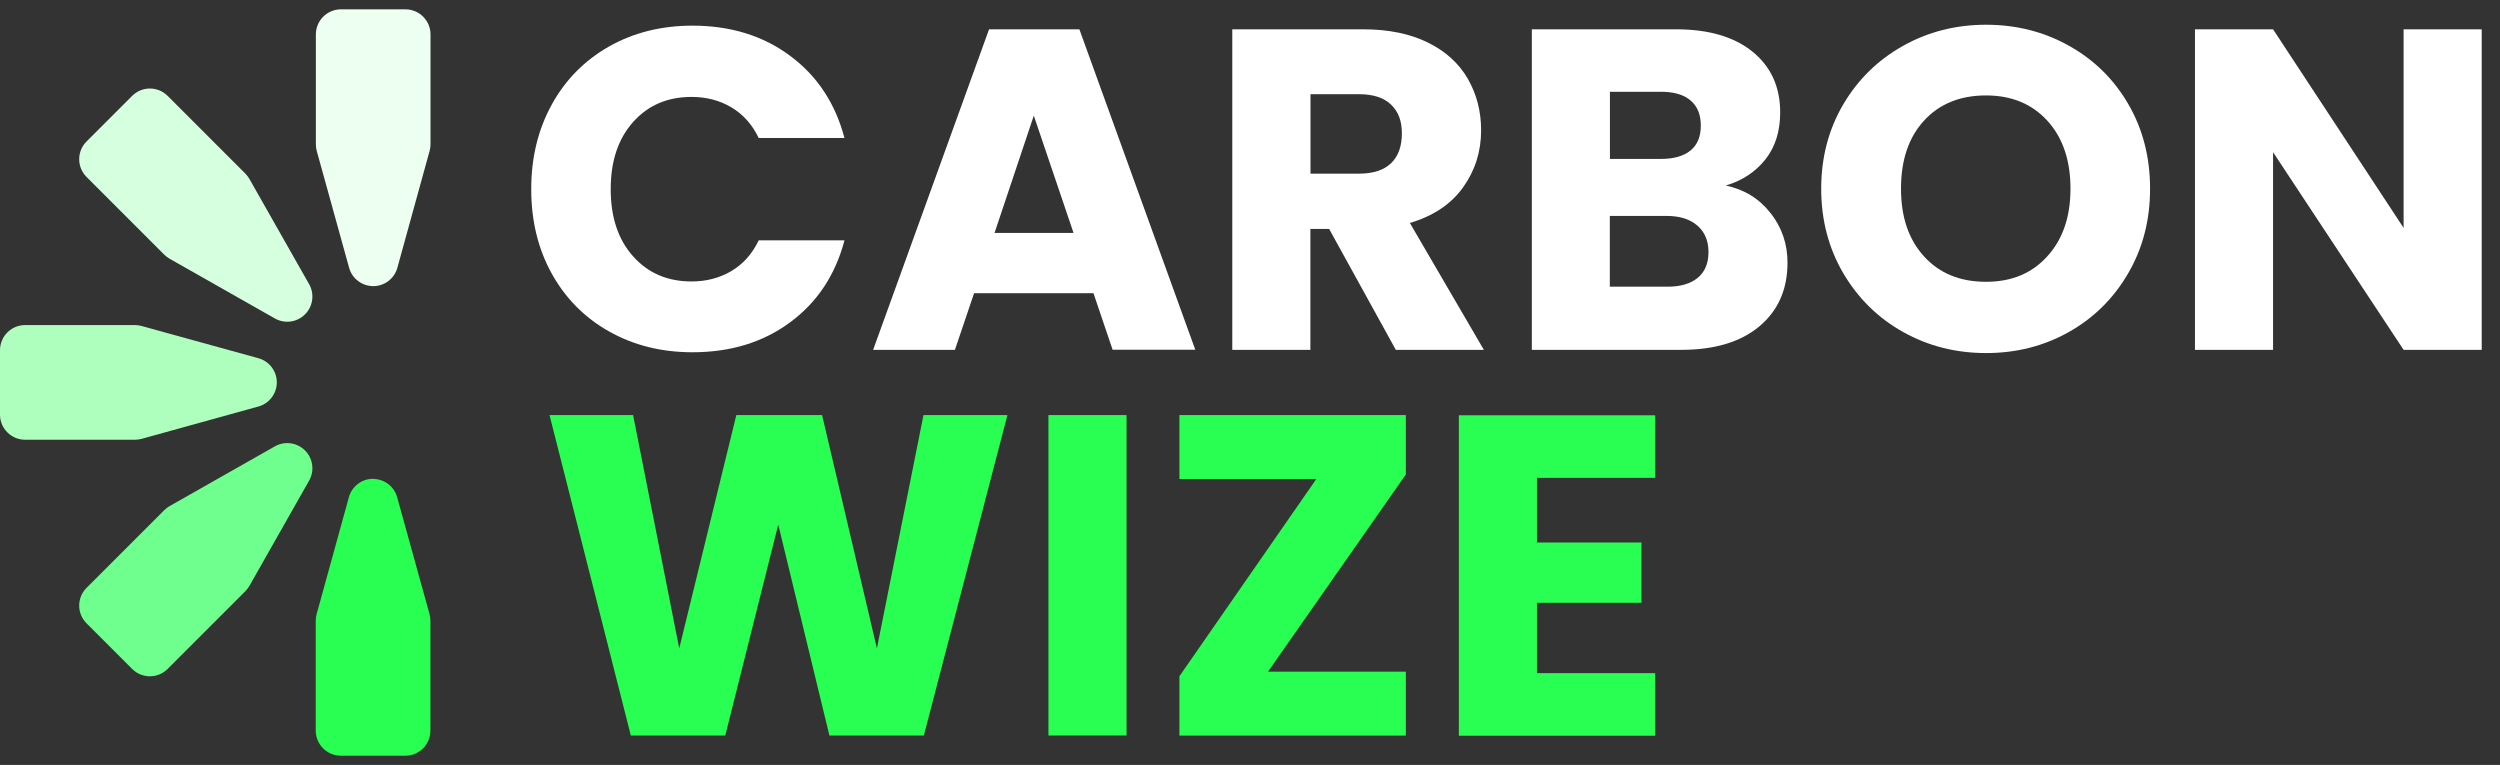
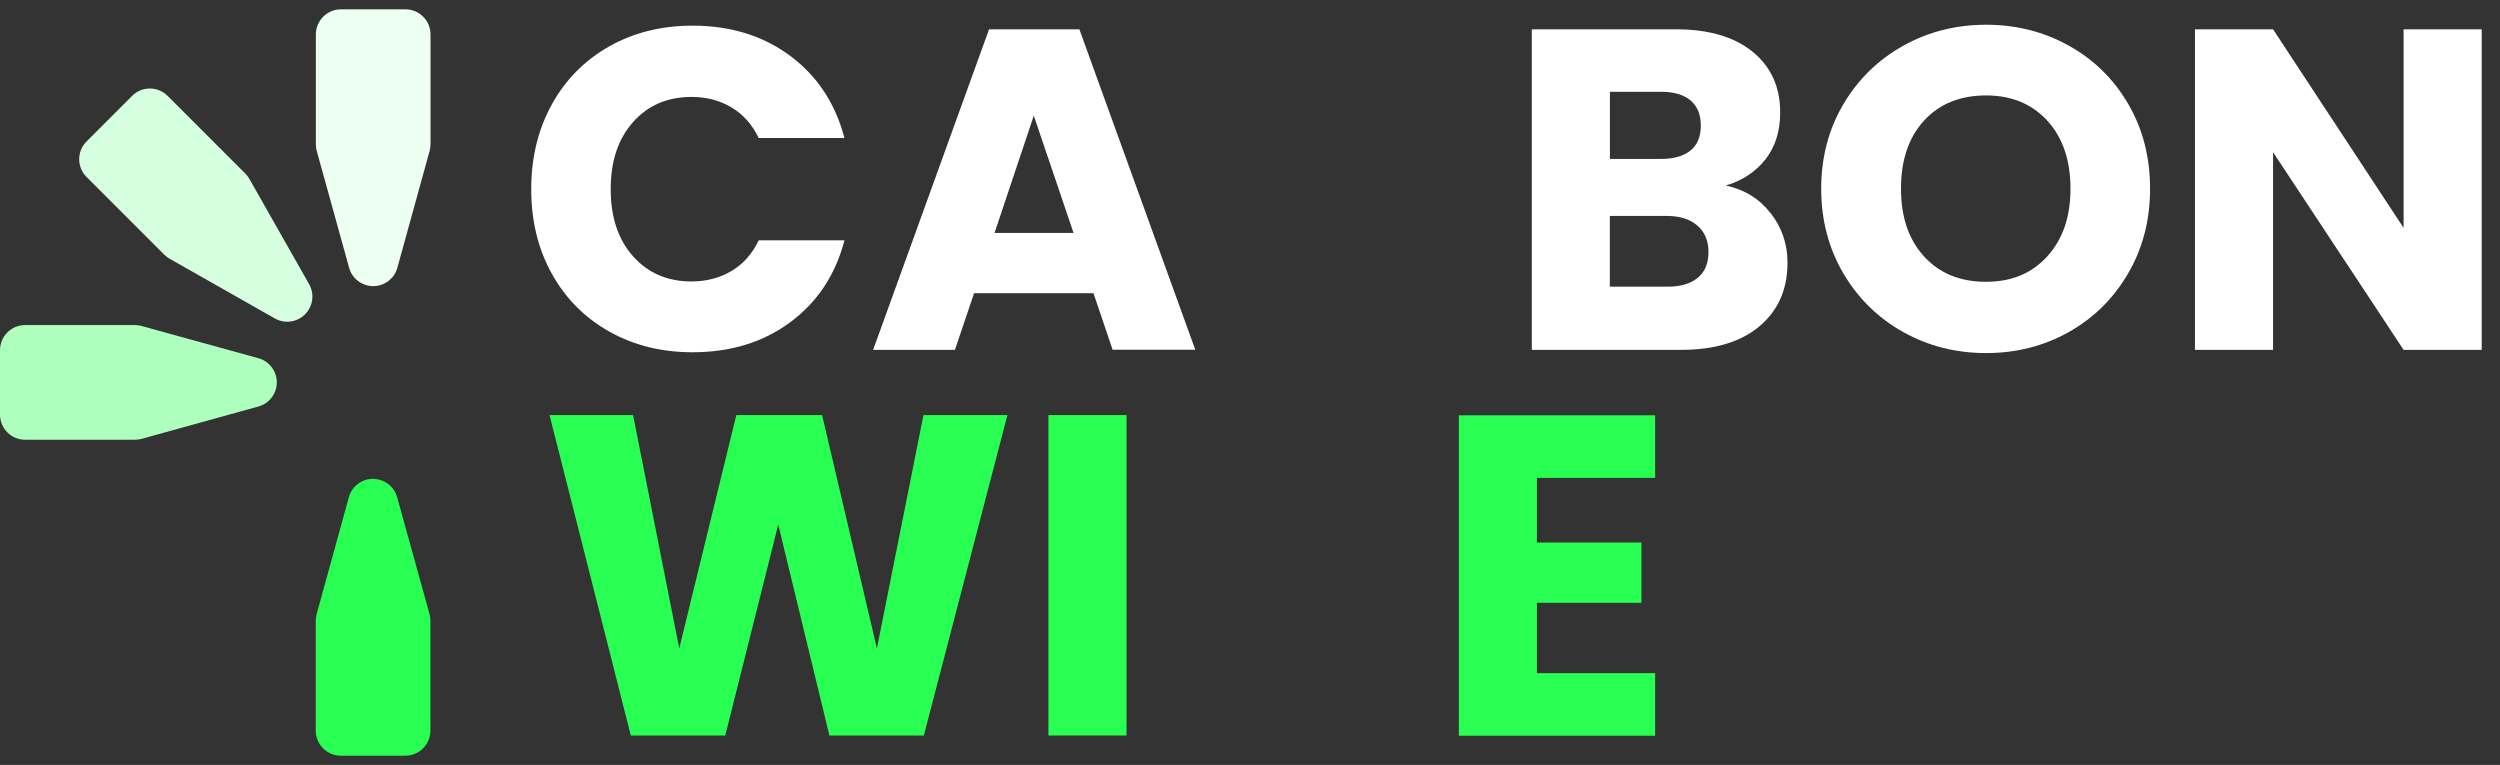
<svg xmlns="http://www.w3.org/2000/svg" width="134" height="41" viewBox="0 0 134 41" fill="none">
  <rect x="0" y="0" width="134" height="41" fill="#333333" stroke="none" />
  <g clip-path="url(#clip0_1618_15795)">
    <path d="M29.576 5.599C30.311 4.27 31.333 3.236 32.649 2.489C33.959 1.749 35.452 1.375 37.117 1.375C39.155 1.375 40.9 1.914 42.35 2.991C43.801 4.068 44.774 5.537 45.264 7.398H40.667C40.324 6.682 39.841 6.137 39.21 5.758C38.58 5.384 37.87 5.195 37.068 5.195C35.777 5.195 34.736 5.641 33.934 6.541C33.132 7.441 32.734 8.635 32.734 10.14C32.734 11.646 33.132 12.84 33.934 13.739C34.736 14.639 35.777 15.086 37.068 15.086C37.87 15.086 38.58 14.896 39.21 14.523C39.841 14.149 40.324 13.599 40.667 12.883H45.264C44.774 14.743 43.801 16.206 42.35 17.277C40.9 18.349 39.155 18.881 37.117 18.881C35.452 18.881 33.965 18.508 32.649 17.767C31.333 17.026 30.311 15.992 29.576 14.67C28.842 13.348 28.474 11.842 28.474 10.14C28.474 8.439 28.842 6.933 29.576 5.605V5.599Z" fill="white" />
-     <path d="M74.816 18.752L71.241 12.27H70.237V18.752H66.05V1.571H73.071C74.424 1.571 75.581 1.81 76.536 2.281C77.49 2.752 78.201 3.401 78.678 4.228C79.149 5.054 79.388 5.966 79.388 6.982C79.388 8.127 79.064 9.143 78.421 10.042C77.778 10.942 76.823 11.579 75.569 11.952L79.535 18.752H74.816ZM70.243 9.308H72.839C73.604 9.308 74.179 9.118 74.565 8.745C74.95 8.371 75.14 7.839 75.14 7.153C75.14 6.468 74.95 5.99 74.565 5.611C74.179 5.237 73.604 5.048 72.839 5.048H70.243V9.308Z" fill="white" />
    <path d="M94.904 11.42C95.51 12.197 95.81 13.078 95.81 14.076C95.81 15.514 95.308 16.647 94.304 17.491C93.301 18.33 91.905 18.752 90.106 18.752H82.106V1.571H89.836C91.581 1.571 92.946 1.969 93.937 2.771C94.923 3.573 95.418 4.656 95.418 6.027C95.418 7.037 95.155 7.876 94.623 8.549C94.09 9.216 93.386 9.681 92.505 9.944C93.503 10.159 94.298 10.648 94.904 11.426V11.42ZM86.292 8.518H89.034C89.72 8.518 90.246 8.365 90.614 8.065C90.981 7.765 91.164 7.319 91.164 6.731C91.164 6.143 90.981 5.697 90.614 5.384C90.246 5.072 89.72 4.919 89.034 4.919H86.292V8.518ZM90.999 14.89C91.385 14.572 91.575 14.113 91.575 13.507C91.575 12.901 91.373 12.43 90.975 12.087C90.577 11.744 90.026 11.573 89.322 11.573H86.286V15.367H89.371C90.075 15.367 90.614 15.208 90.999 14.89Z" fill="white" />
    <path d="M102.011 17.798C100.664 17.045 99.599 15.998 98.803 14.652C98.014 13.305 97.616 11.793 97.616 10.116C97.616 8.439 98.014 6.927 98.803 5.587C99.593 4.252 100.664 3.206 102.011 2.453C103.357 1.7 104.839 1.326 106.455 1.326C108.07 1.326 109.552 1.7 110.898 2.453C112.245 3.206 113.304 4.246 114.081 5.587C114.859 6.927 115.244 8.433 115.244 10.116C115.244 11.799 114.852 13.311 114.069 14.652C113.285 15.998 112.227 17.045 110.886 17.798C109.546 18.551 108.07 18.924 106.455 18.924C104.839 18.924 103.357 18.551 102.011 17.798ZM109.741 13.733C110.568 12.821 110.978 11.616 110.978 10.11C110.978 8.604 110.568 7.38 109.741 6.474C108.915 5.568 107.819 5.115 106.448 5.115C105.077 5.115 103.957 5.562 103.131 6.462C102.305 7.362 101.894 8.574 101.894 10.11C101.894 11.646 102.305 12.84 103.131 13.746C103.957 14.652 105.059 15.104 106.448 15.104C107.838 15.104 108.915 14.646 109.741 13.733Z" fill="white" />
    <path d="M133.019 18.752H128.833L121.836 8.157V18.752H117.65V1.571H121.836L128.833 12.215V1.571H133.019V18.752Z" fill="white" />
    <path d="M53.998 22.248L49.518 39.423H44.456L41.714 28.117L38.874 39.423H33.812L29.454 22.248H33.934L36.407 34.752L39.467 22.248H44.064L47.002 34.752L49.499 22.248H54.005H53.998Z" fill="#28FF52" />
    <path d="M58.62 15.716H52.211L51.183 18.752H46.8L53.013 1.571H57.855L64.067 18.746H59.636L58.608 15.71L58.62 15.716ZM57.542 12.485L55.412 6.198L53.307 12.485H57.542Z" fill="white" />
    <path d="M60.383 22.248V39.423H56.196V22.248H60.383Z" fill="#28FF52" />
-     <path d="M67.966 36.001H75.354V39.429H63.217V36.246L70.555 25.675H63.217V22.248H75.354V25.43L67.966 36.001Z" fill="#28FF52" />
    <path d="M82.381 25.602V29.078H87.982V32.31H82.381V36.081H88.716V39.435H78.194V22.26H88.716V25.614H82.381V25.602Z" fill="#28FF52" />
    <path d="M20.003 15.337C20.609 15.337 21.142 14.933 21.301 14.345L23.027 8.09C23.057 7.974 23.076 7.851 23.076 7.729V1.847C23.076 1.1 22.47 0.5 21.729 0.5H18.277C17.53 0.5 16.93 1.106 16.93 1.847V7.735C16.93 7.857 16.949 7.98 16.979 8.096L18.712 14.352C18.871 14.933 19.403 15.337 20.009 15.337H20.003Z" fill="#EDFFF0" />
    <path d="M19.997 25.663C19.391 25.663 18.858 26.067 18.699 26.655L16.973 32.91C16.943 33.026 16.924 33.149 16.924 33.271V39.16C16.924 39.906 17.53 40.506 18.271 40.506H21.723C22.47 40.506 23.07 39.9 23.07 39.16V33.271C23.07 33.149 23.051 33.026 23.021 32.91L21.288 26.655C21.129 26.073 20.597 25.669 19.991 25.669L19.997 25.663Z" fill="#28FF52" />
    <path d="M16.349 16.849C16.777 16.421 16.869 15.759 16.569 15.233L13.368 9.59C13.307 9.486 13.233 9.388 13.148 9.302L8.986 5.14C8.459 4.613 7.608 4.613 7.082 5.14L4.64 7.582C4.113 8.108 4.113 8.959 4.64 9.486L8.802 13.648C8.888 13.733 8.986 13.807 9.09 13.868L14.733 17.069C15.259 17.369 15.921 17.277 16.349 16.849Z" fill="#D5FFDE" />
    <path d="M14.837 20.497C14.837 19.891 14.433 19.358 13.845 19.199L7.59 17.473C7.474 17.443 7.351 17.424 7.229 17.424H1.347C0.6 17.424 0 18.03 0 18.771V22.223C0 22.97 0.606 23.57 1.347 23.57H7.235C7.357 23.57 7.48 23.551 7.596 23.521L13.852 21.788C14.433 21.629 14.837 21.097 14.837 20.491V20.497Z" fill="#AEFFBE" />
-     <path d="M16.349 24.145C15.921 23.717 15.259 23.625 14.733 23.925L9.09 27.126C8.986 27.187 8.888 27.261 8.802 27.346L4.64 31.509C4.113 32.035 4.113 32.886 4.64 33.412L7.082 35.854C7.608 36.381 8.459 36.381 8.986 35.854L13.148 31.692C13.233 31.606 13.307 31.509 13.368 31.404L16.569 25.761C16.869 25.235 16.777 24.573 16.349 24.145Z" fill="#6FFF8E" />
  </g>
  <defs>
    <clipPath id="clip0_1618_15795">
      <rect width="133.019" height="40" fill="white" transform="translate(0 0.5)" />
    </clipPath>
  </defs>
</svg>